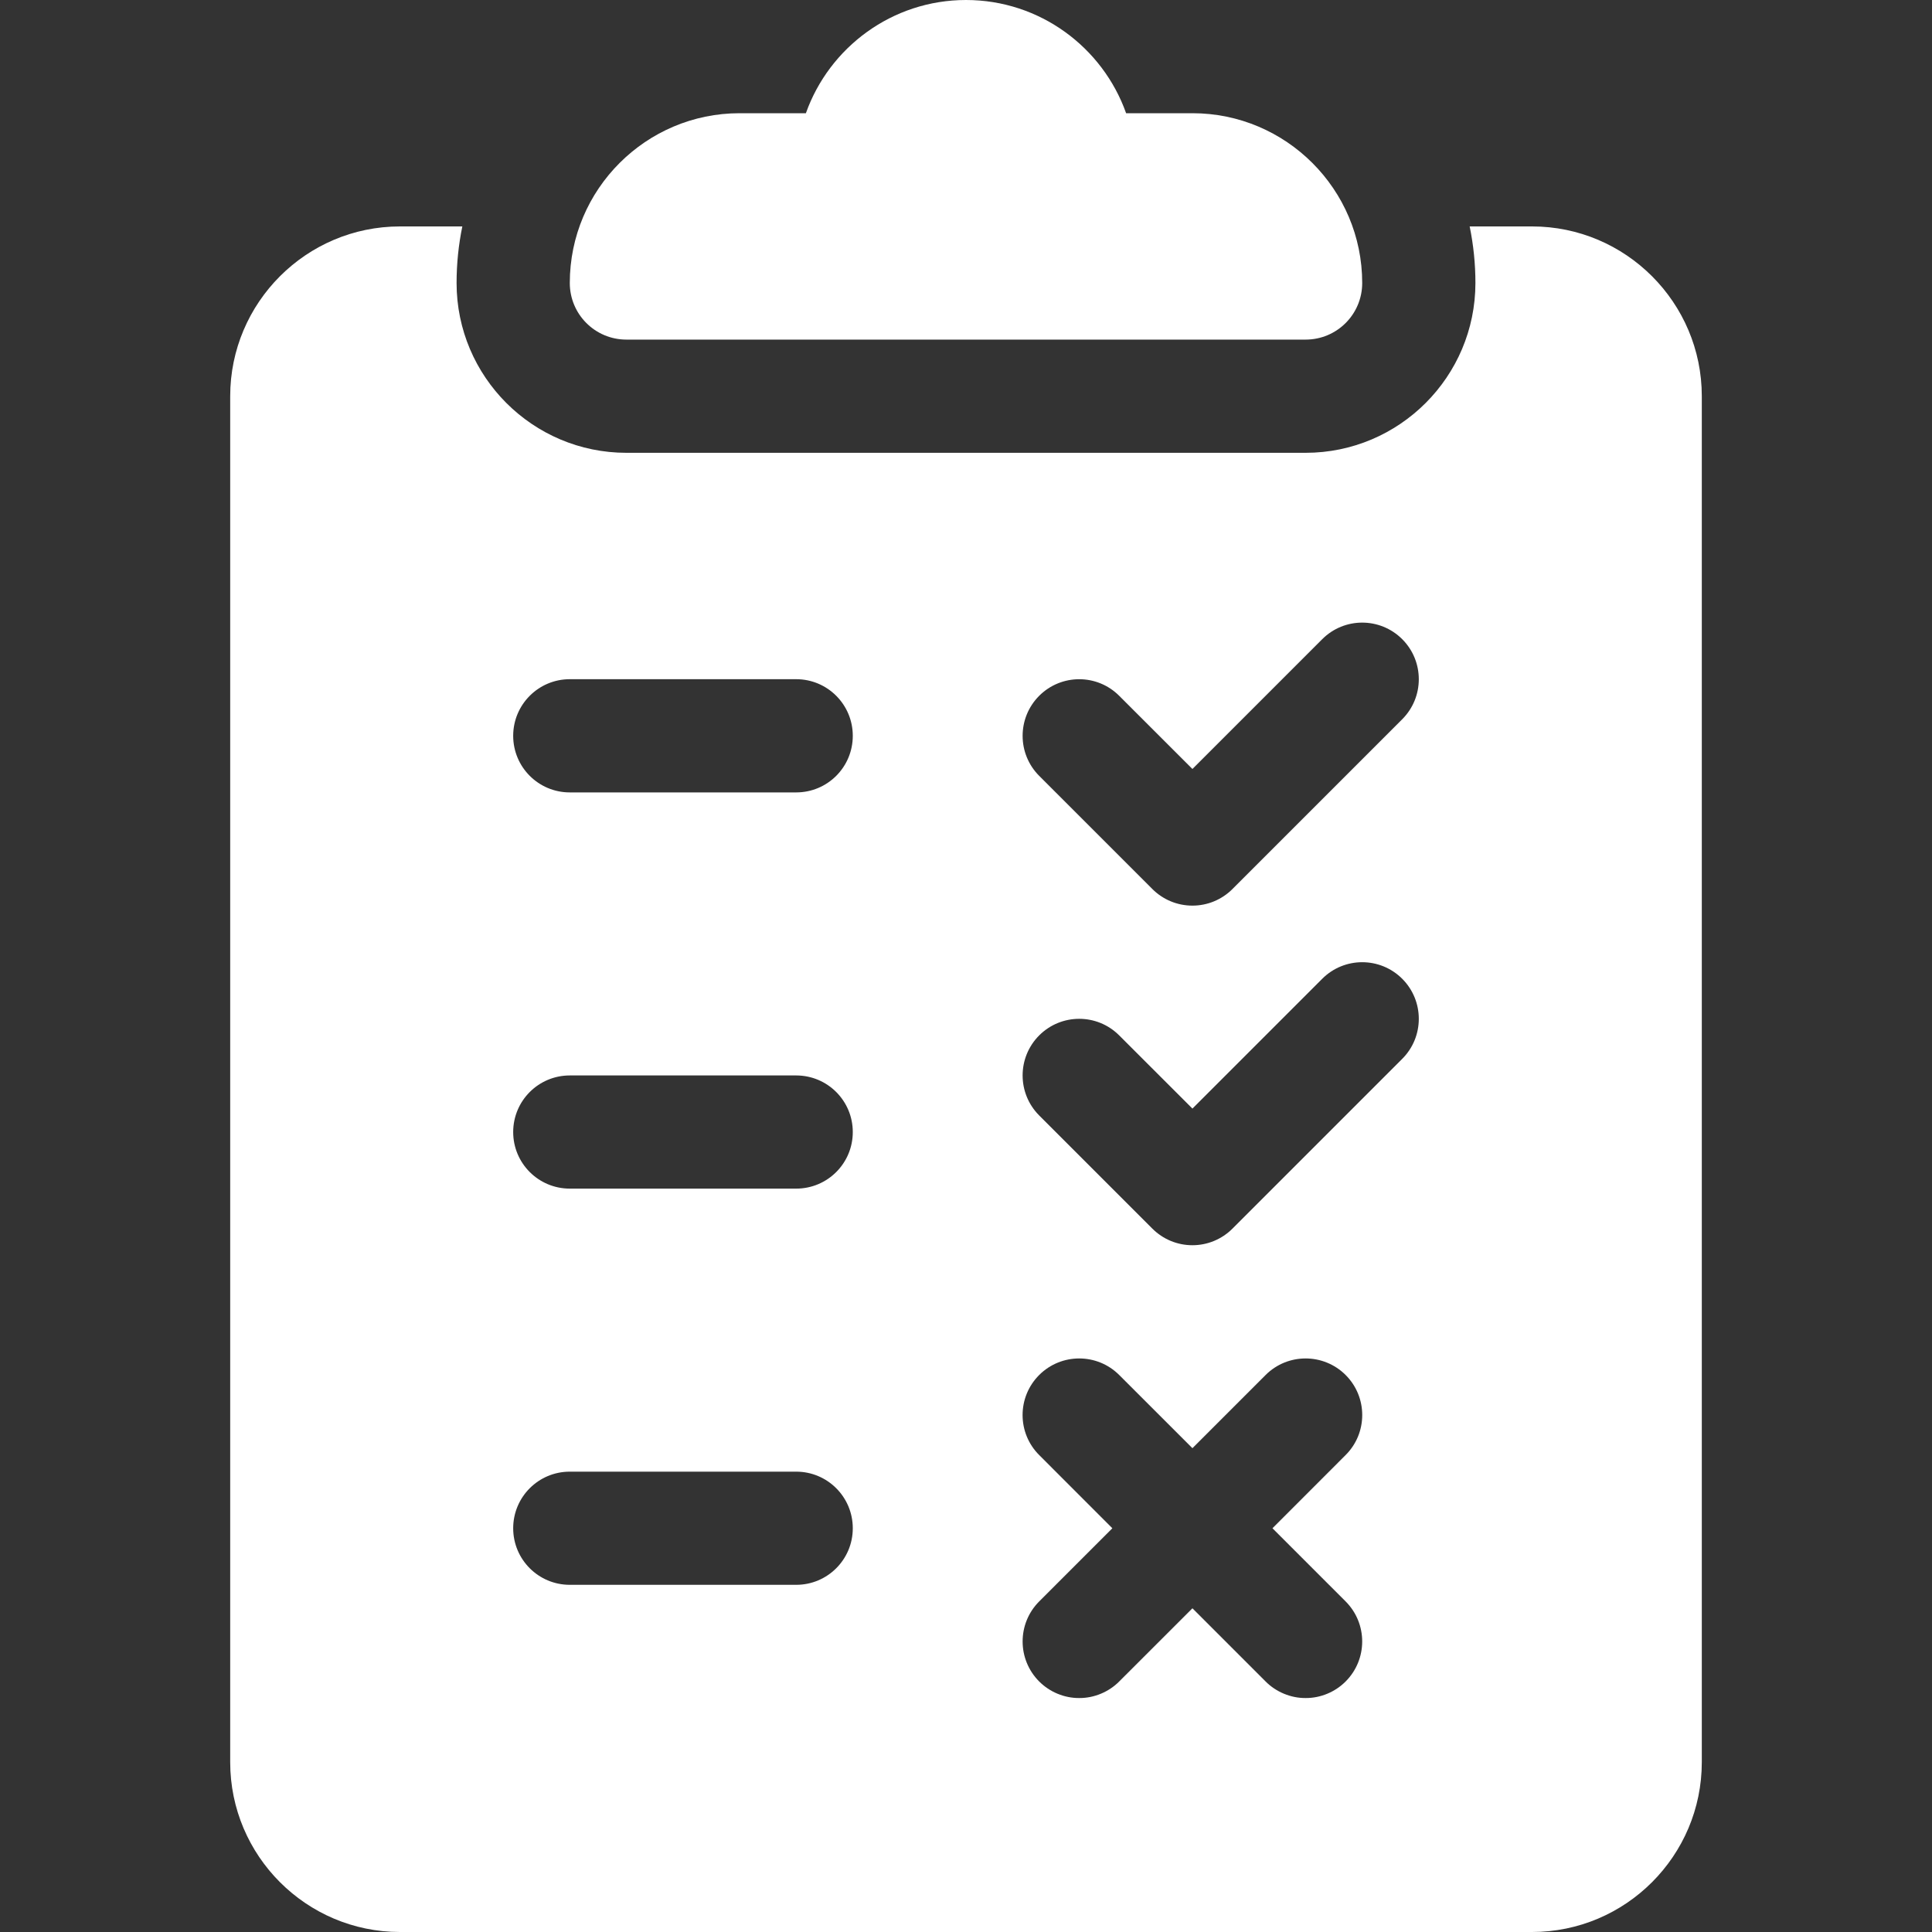
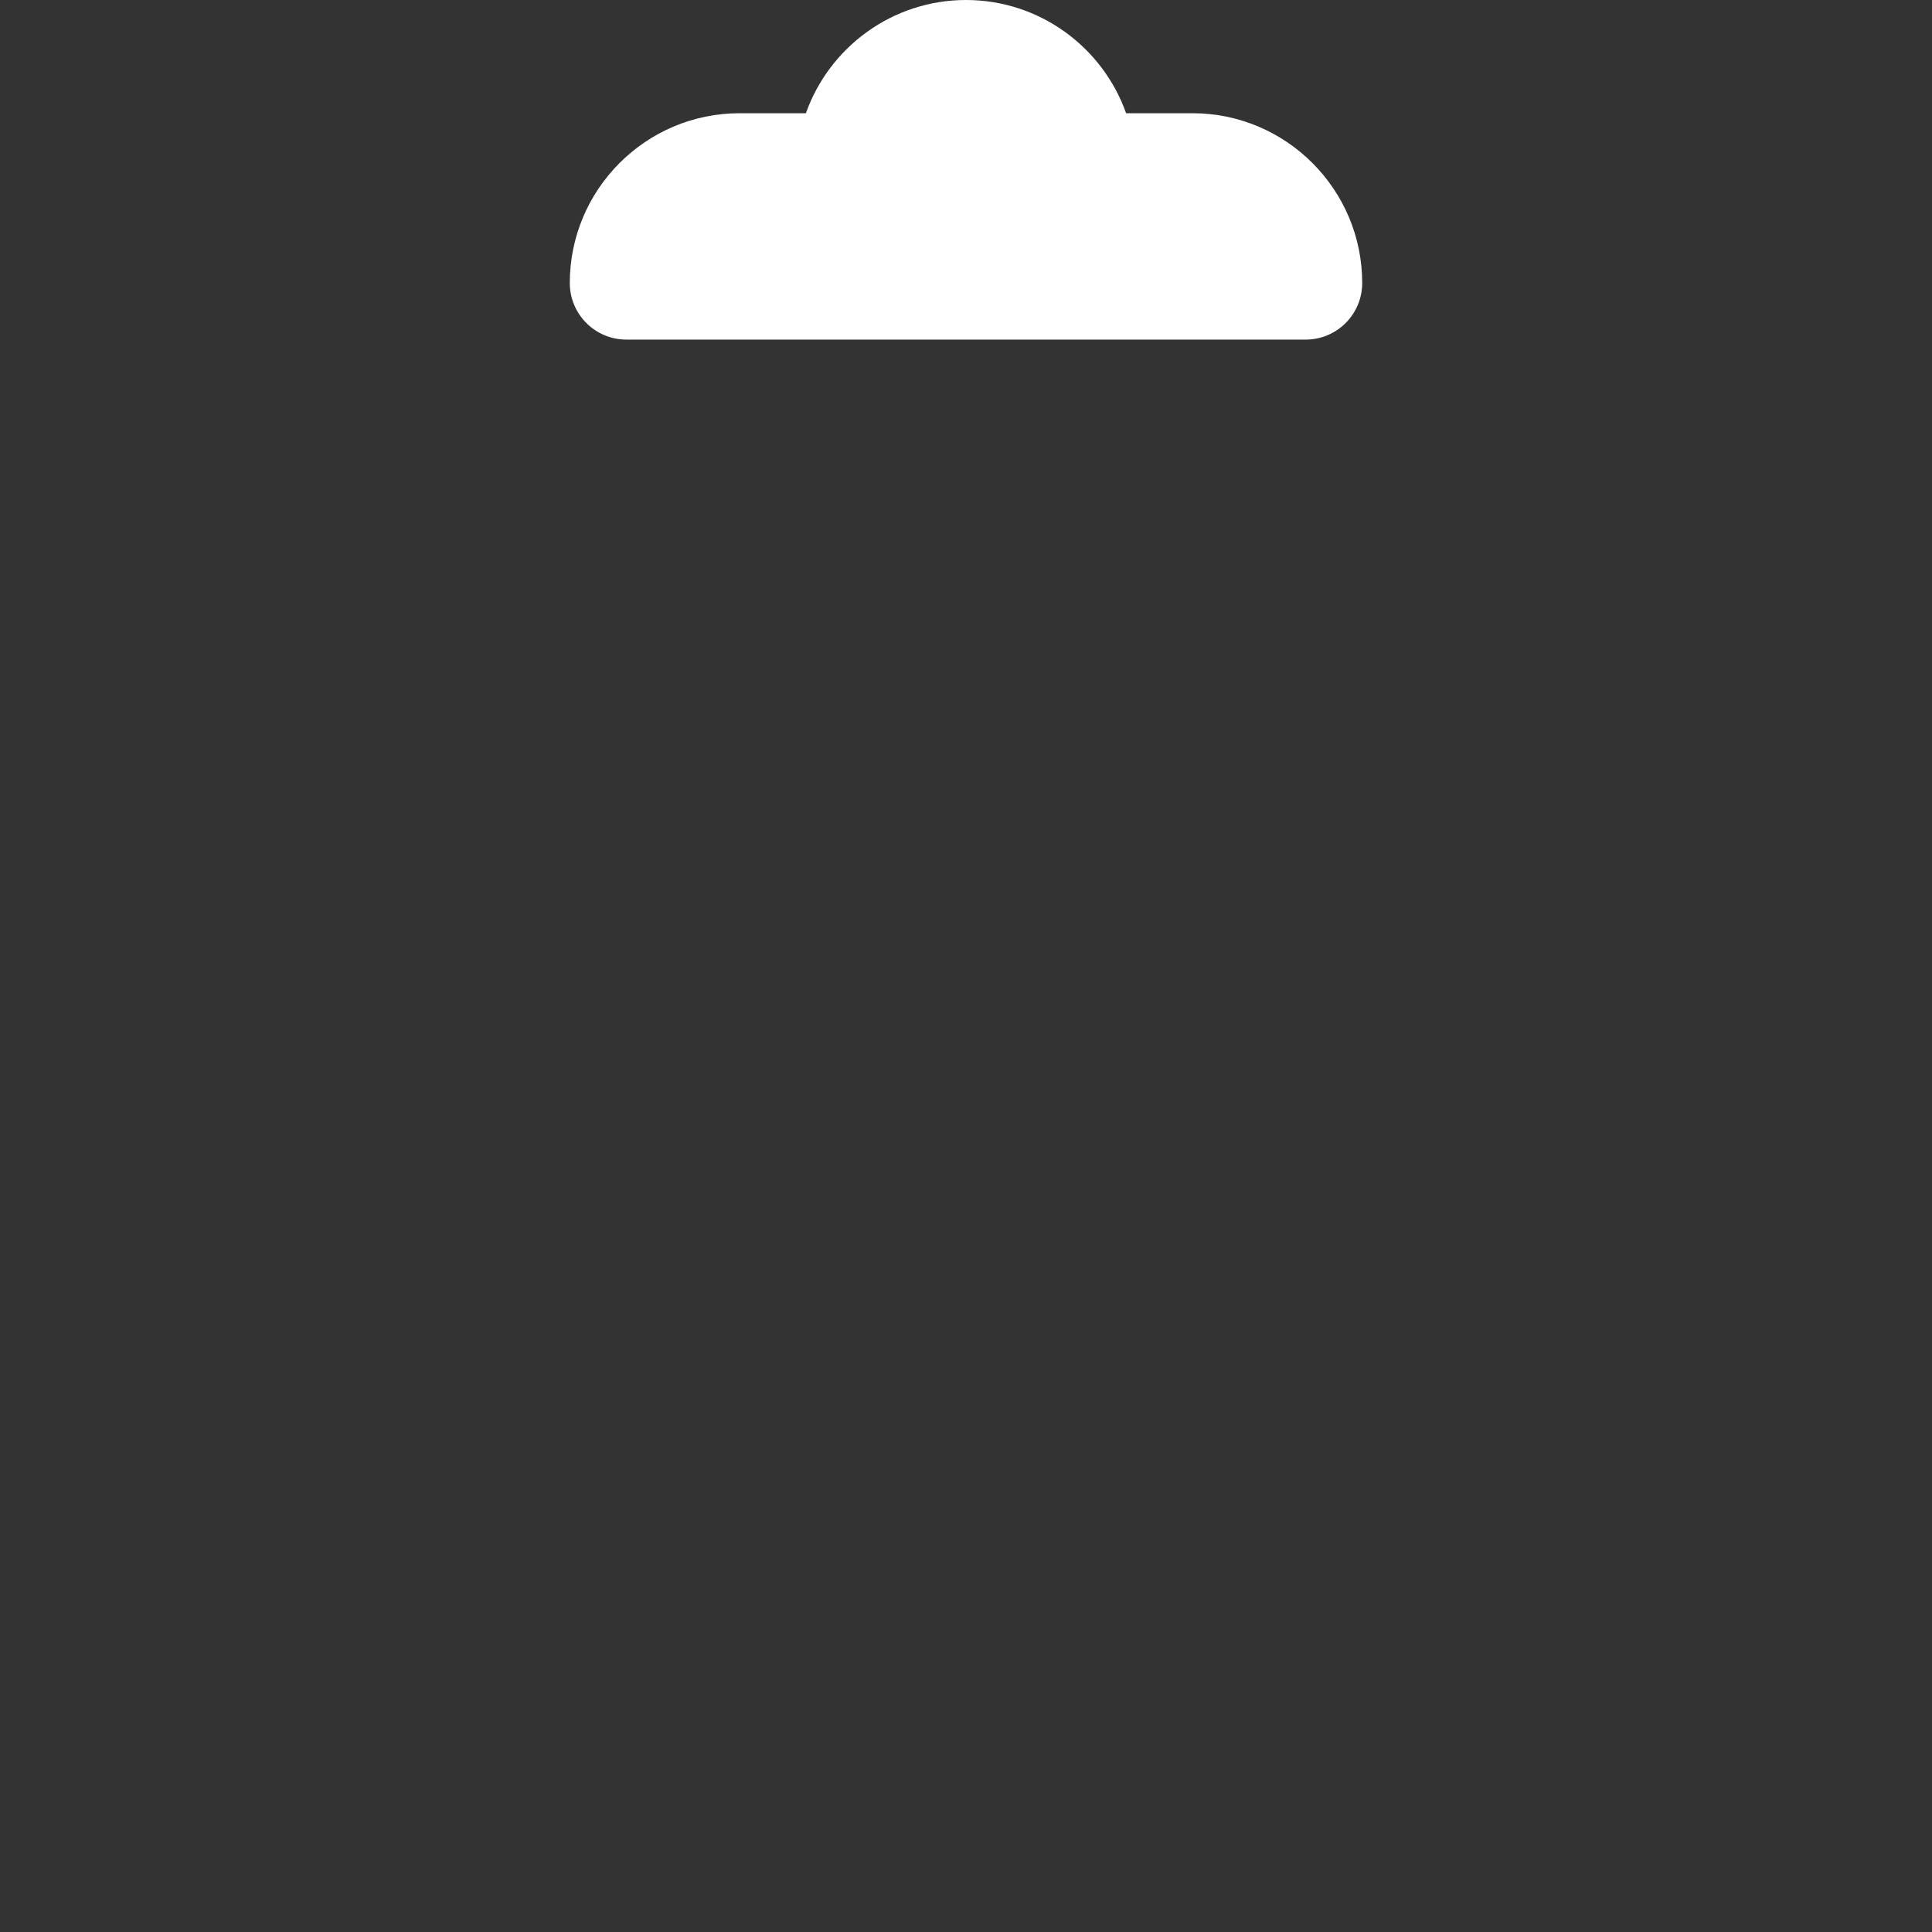
<svg xmlns="http://www.w3.org/2000/svg" width="40" height="40" viewBox="0 0 40 40" fill="none">
  <rect x="0" y="0" width="40" height="40" fill="#333333" stroke="none" />
  <path d="M24.688 2.344H23.315C22.831 0.98 21.528 0 20 0C18.472 0 17.169 0.98 16.685 2.344H15.312C13.374 2.344 11.797 3.921 11.797 5.859C11.797 6.507 12.321 7.031 12.969 7.031H27.031C27.679 7.031 28.203 6.507 28.203 5.859C28.203 3.921 26.626 2.344 24.688 2.344Z" fill="white" />
-   <path d="M31.719 4.688H30.428C30.507 5.073 30.547 5.466 30.547 5.859C30.547 7.798 28.97 9.375 27.031 9.375H12.969C11.03 9.375 9.453 7.798 9.453 5.859C9.453 5.458 9.494 5.066 9.572 4.688H8.281C6.343 4.688 4.766 6.265 4.766 8.203V36.484C4.766 38.423 6.343 40 8.281 40H31.719C33.657 40 35.234 38.423 35.234 36.484V8.203C35.234 6.265 33.657 4.688 31.719 4.688ZM16.484 32.812H11.797C11.149 32.812 10.625 32.288 10.625 31.641C10.625 30.993 11.149 30.469 11.797 30.469H16.484C17.132 30.469 17.656 30.993 17.656 31.641C17.656 32.288 17.132 32.812 16.484 32.812ZM16.484 24.609H11.797C11.149 24.609 10.625 24.085 10.625 23.438C10.625 22.79 11.149 22.266 11.797 22.266H16.484C17.132 22.266 17.656 22.79 17.656 23.438C17.656 24.085 17.132 24.609 16.484 24.609ZM16.484 16.406H11.797C11.149 16.406 10.625 15.882 10.625 15.234C10.625 14.587 11.149 14.062 11.797 14.062H16.484C17.132 14.062 17.656 14.587 17.656 15.234C17.656 15.882 17.132 16.406 16.484 16.406ZM27.86 33.156C28.317 33.614 28.317 34.355 27.86 34.813C27.751 34.922 27.622 35.008 27.48 35.067C27.338 35.126 27.185 35.157 27.031 35.156C26.877 35.157 26.725 35.126 26.583 35.067C26.441 35.008 26.311 34.922 26.203 34.813L24.688 33.298L23.172 34.813C23.064 34.922 22.934 35.008 22.792 35.067C22.65 35.126 22.498 35.157 22.344 35.156C22.19 35.157 22.037 35.126 21.895 35.067C21.753 35.008 21.624 34.922 21.515 34.813C21.058 34.355 21.058 33.614 21.515 33.156L23.03 31.641L21.515 30.125C21.057 29.668 21.057 28.926 21.515 28.468C21.973 28.011 22.715 28.011 23.172 28.468L24.688 29.983L26.203 28.468C26.66 28.011 27.402 28.011 27.86 28.468C28.318 28.926 28.318 29.668 27.86 30.125L26.345 31.641L27.86 33.156ZM29.032 21.922L25.516 25.438C25.407 25.547 25.278 25.633 25.136 25.692C24.994 25.751 24.841 25.781 24.688 25.781C24.534 25.781 24.381 25.751 24.239 25.692C24.097 25.633 23.968 25.547 23.859 25.438L21.515 23.094C21.058 22.636 21.058 21.895 21.515 21.437C21.973 20.979 22.715 20.979 23.172 21.437L24.688 22.952L27.375 20.265C27.832 19.807 28.574 19.807 29.032 20.265C29.489 20.723 29.489 21.465 29.032 21.922ZM29.032 14.891L25.516 18.407C25.407 18.516 25.278 18.602 25.136 18.661C24.994 18.72 24.841 18.75 24.688 18.75C24.534 18.75 24.381 18.72 24.239 18.661C24.097 18.602 23.968 18.516 23.859 18.407L21.515 16.063C21.058 15.605 21.058 14.864 21.515 14.406C21.973 13.948 22.715 13.948 23.172 14.406L24.688 15.921L27.375 13.234C27.832 12.776 28.574 12.776 29.032 13.234C29.489 13.692 29.489 14.433 29.032 14.891Z" fill="white" />
</svg>